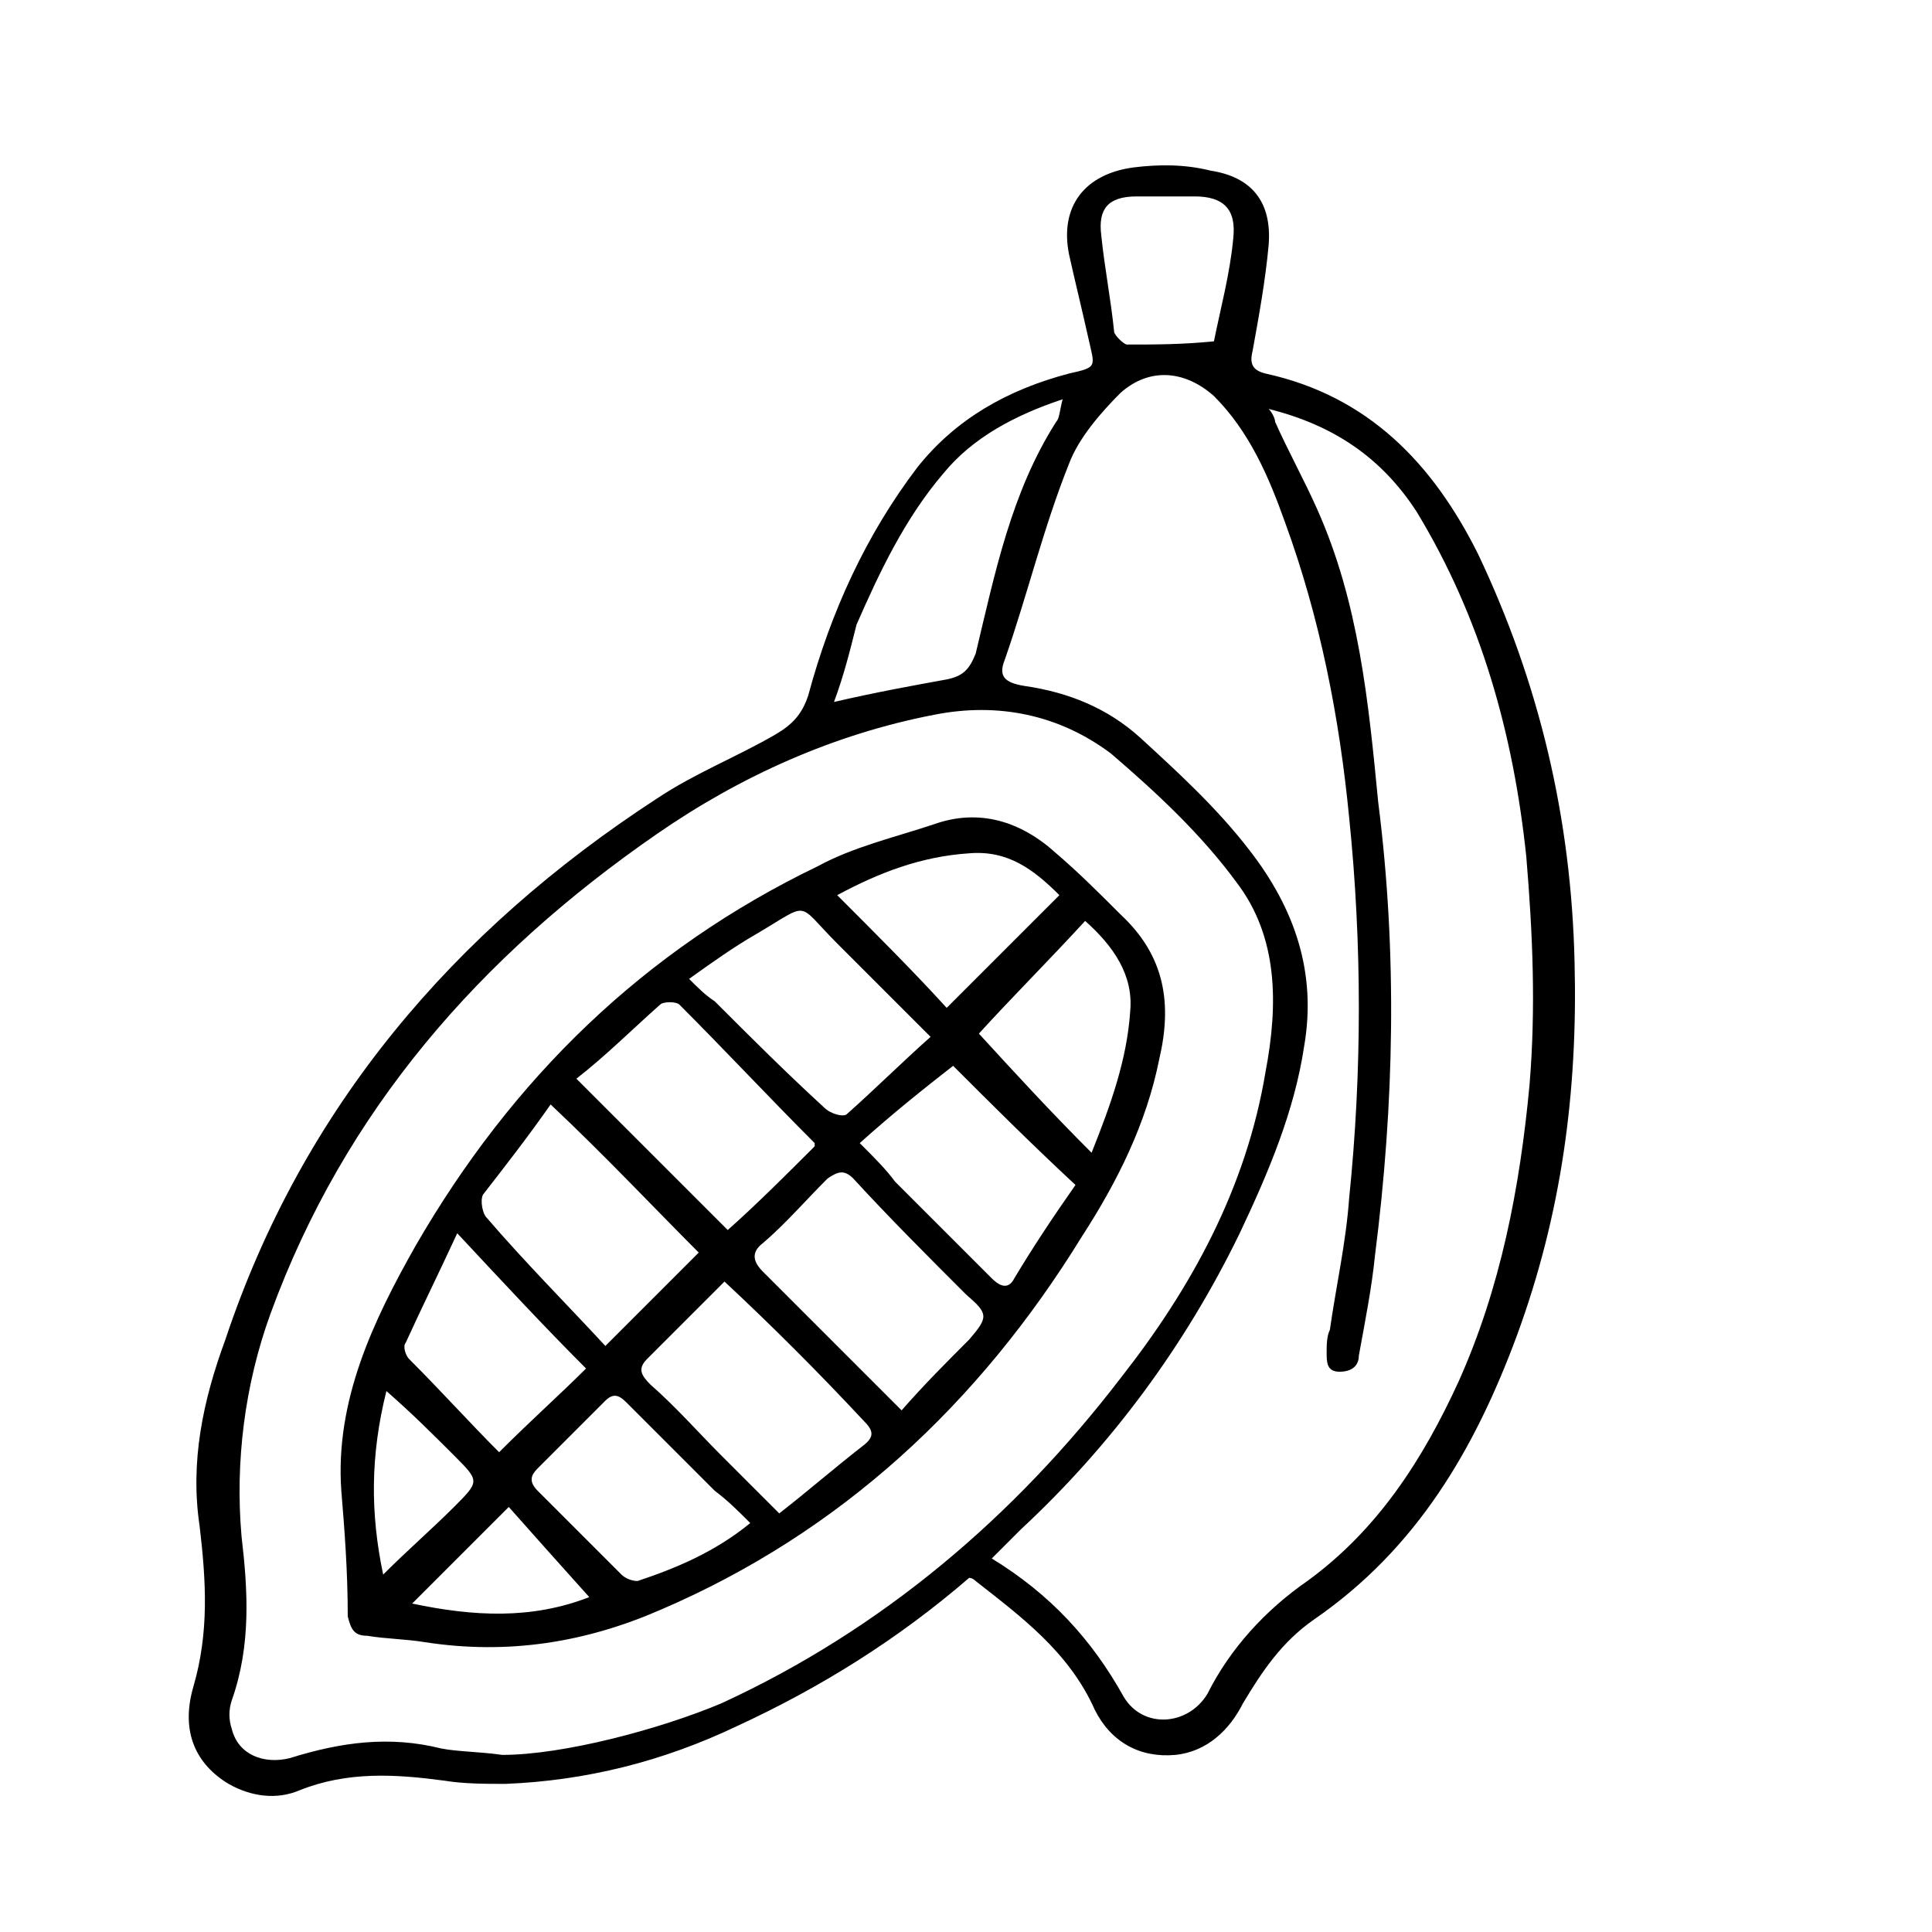
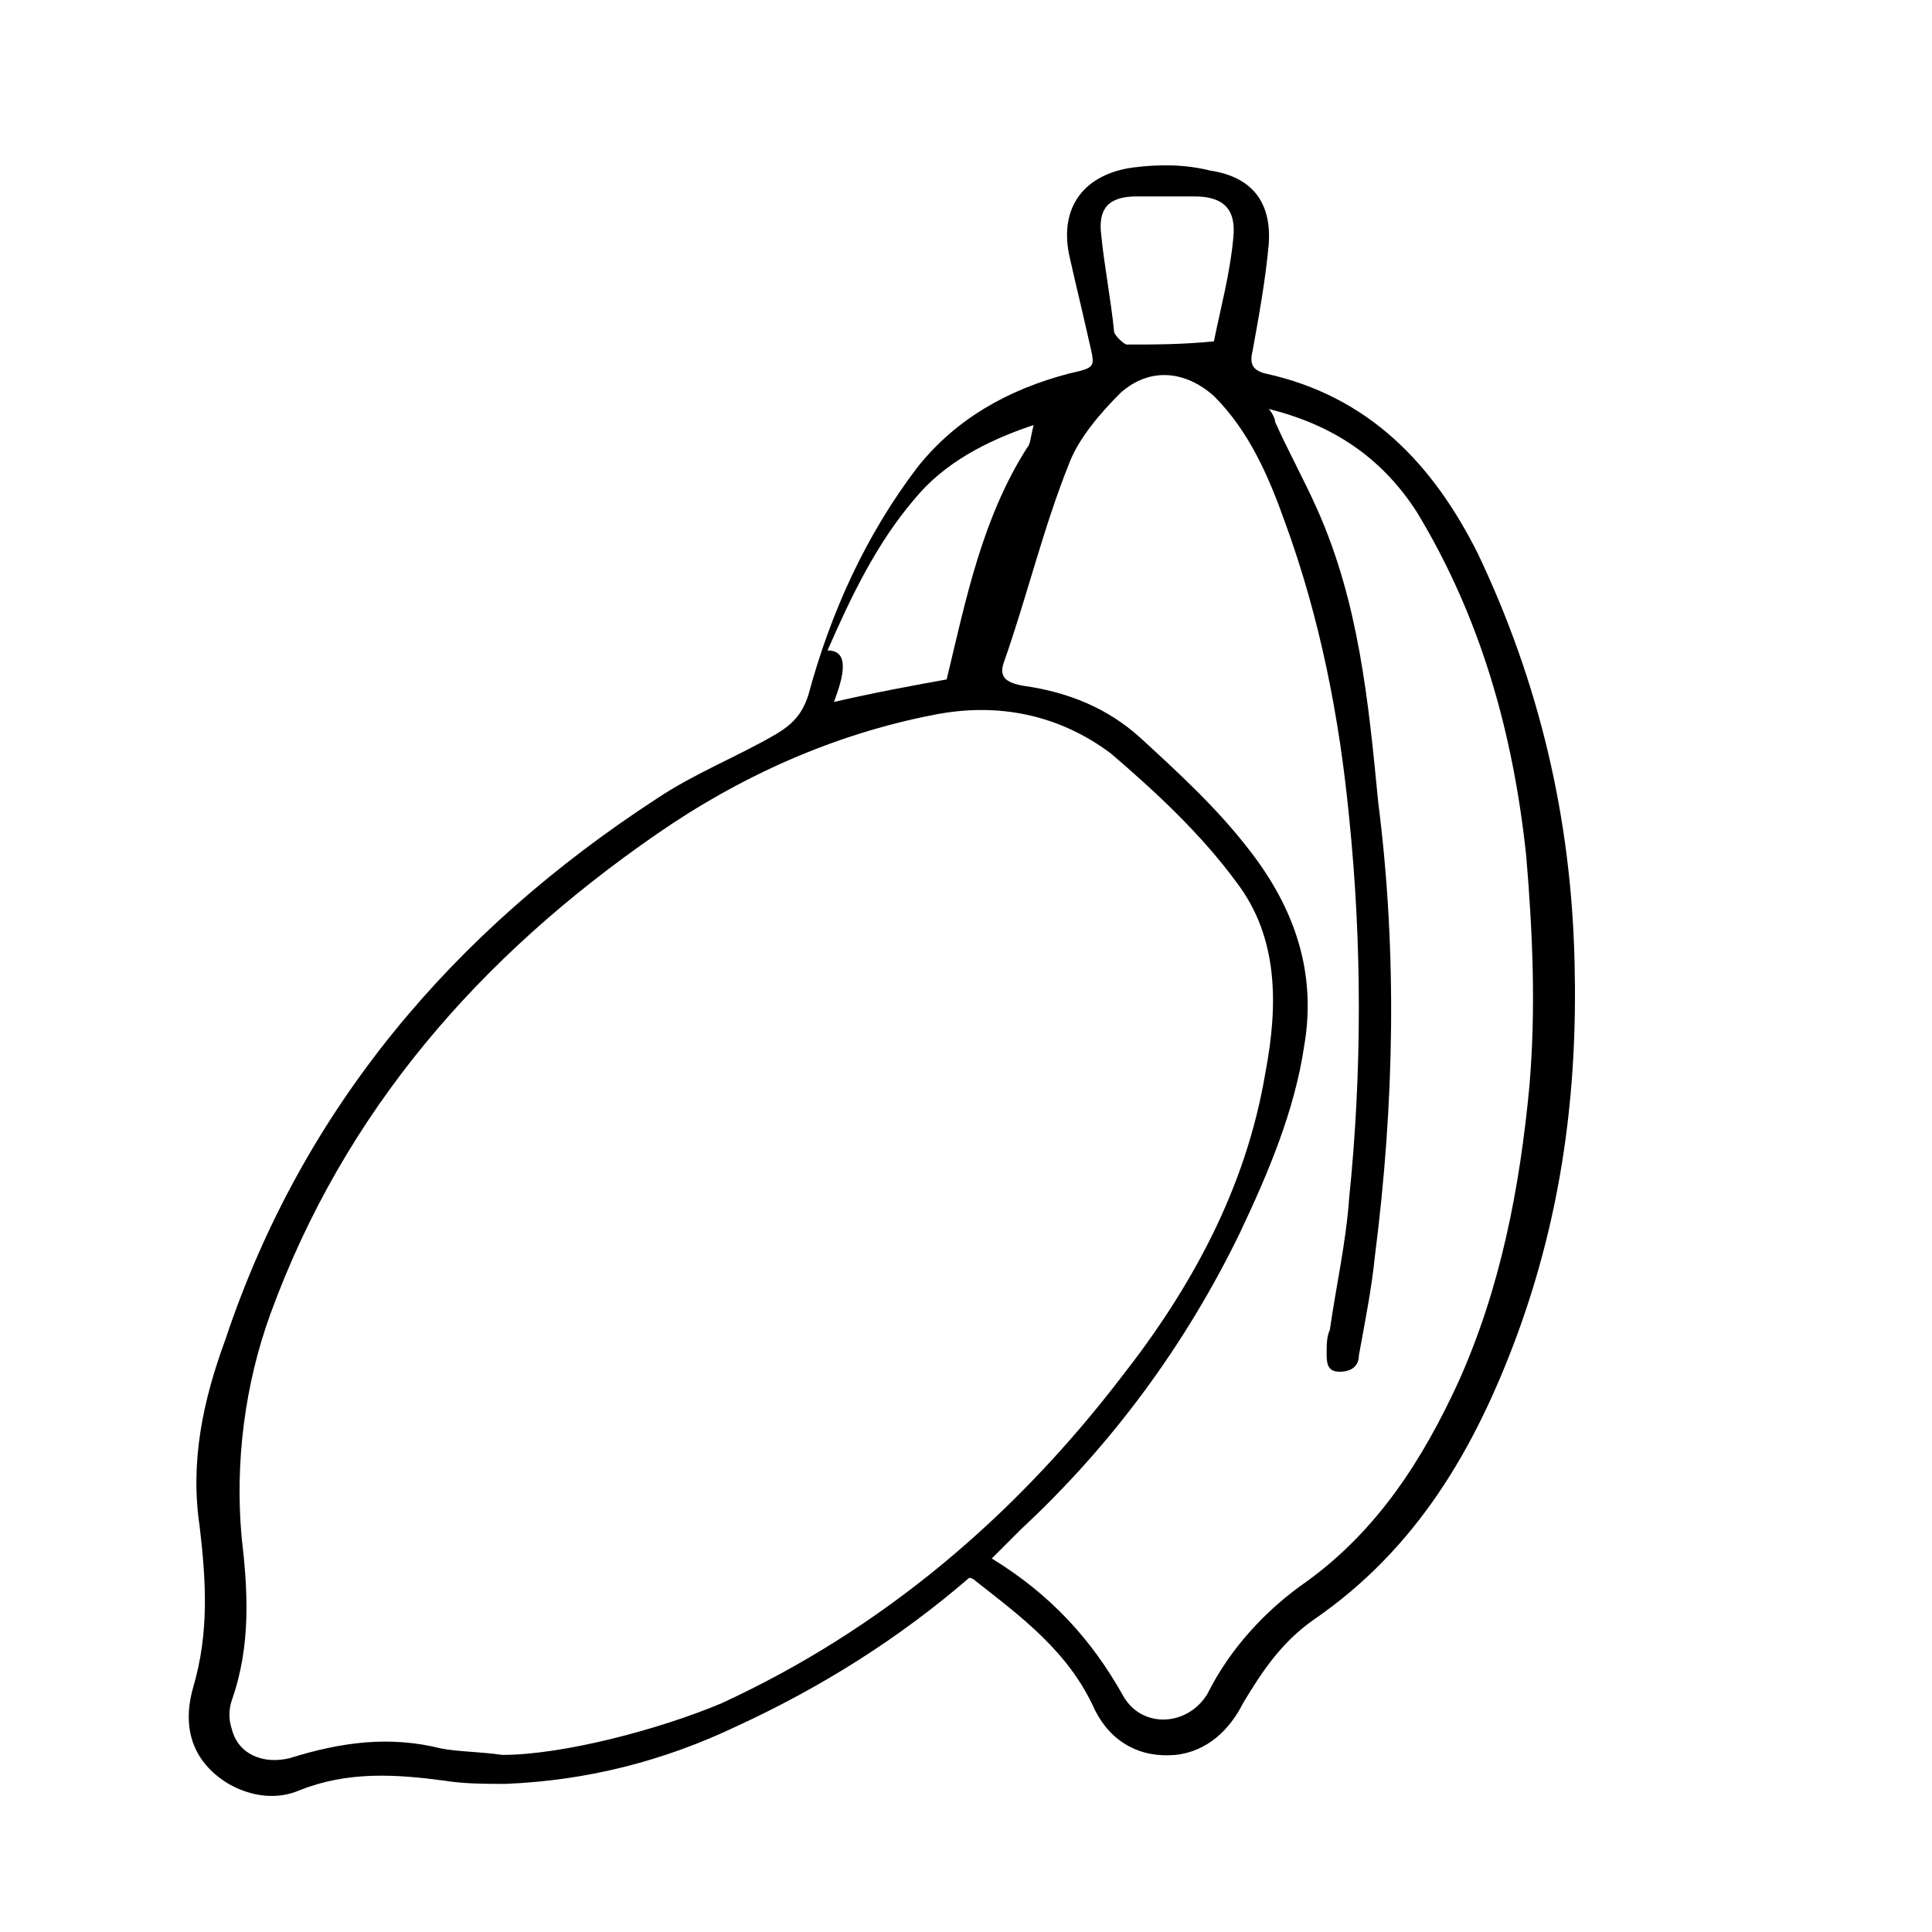
<svg xmlns="http://www.w3.org/2000/svg" version="1.1" id="Слой_1" x="0px" y="0px" viewBox="0 0 60 60" style="enable-background:new 0 0 60 60;" xml:space="preserve">
  <style type="text/css">
	.st0{stroke:#1D1D1B;stroke-miterlimit:10;}
	.st1{fill:none;stroke:#000000;stroke-miterlimit:10;}
	.st2{fill:none;stroke:#000000;stroke-width:2;stroke-miterlimit:10;}
	.st3{fill:#FFFFFF;}
	.st4{stroke:#000000;stroke-width:0.25;stroke-miterlimit:10;}
	.st5{fill:none;stroke:#000000;}
	.st6{fill:none;stroke:#000000;stroke-width:9.000000e-02;stroke-miterlimit:10;}
	.st7{fill:none;stroke:#000000;stroke-width:0.25;stroke-miterlimit:10;}
</style>
  <g>
-     <path d="M30.1,49c-2.2,1.9-4.6,3.4-7.2,4.6c-2.3,1.1-4.7,1.7-7.2,1.8c-0.6,0-1.3,0-1.9-0.1c-1.5-0.2-3-0.3-4.5,0.3   c-0.7,0.3-1.5,0.2-2.2-0.2c-1-0.6-1.5-1.6-1.1-3c0.5-1.7,0.4-3.3,0.2-5c-0.3-2,0.1-3.9,0.8-5.8c2.4-7.2,7.1-12.7,13.4-16.8   c1.2-0.8,2.5-1.3,3.7-2c0.5-0.3,0.8-0.6,1-1.2c0.7-2.6,1.8-5,3.4-7.1c1.2-1.5,2.8-2.4,4.7-2.9c0.9-0.2,0.8-0.2,0.6-1.1   c-0.2-0.9-0.4-1.7-0.6-2.6c-0.3-1.5,0.5-2.5,2-2.7c0.8-0.1,1.6-0.1,2.4,0.1c1.3,0.2,1.9,1,1.8,2.3c-0.1,1.1-0.3,2.2-0.5,3.3   c-0.1,0.4,0,0.6,0.4,0.7c3.2,0.7,5.2,2.8,6.6,5.6c1.9,4,2.9,8.2,3,12.7c0.1,4-0.4,7.8-1.8,11.6c-1.3,3.5-3.1,6.6-6.3,8.8   c-1,0.7-1.6,1.6-2.2,2.6c-0.4,0.8-1.1,1.5-2.1,1.6c-1.1,0.1-2-0.4-2.5-1.4c-0.8-1.8-2.3-2.9-3.7-4C30.2,49,30.1,49,30.1,49z    M39.4,12.7c0.1,0.1,0.2,0.3,0.2,0.4c0.4,0.9,0.9,1.8,1.3,2.7c1.3,2.9,1.6,6,1.9,9.1c0.6,4.7,0.5,9.4-0.1,14.1   c-0.1,1-0.3,2-0.5,3.1c0,0.3-0.2,0.5-0.6,0.5c-0.4,0-0.4-0.3-0.4-0.6c0-0.2,0-0.5,0.1-0.7c0.2-1.4,0.5-2.7,0.6-4.1   c0.4-3.9,0.4-7.9,0-11.8c-0.3-3.1-0.9-6.2-2-9.2c-0.5-1.4-1.1-2.8-2.2-3.9c-0.9-0.8-2-0.9-2.9-0.1c-0.6,0.6-1.3,1.4-1.6,2.2   c-0.8,2-1.3,4.1-2,6.1c-0.2,0.5,0,0.7,0.6,0.8c1.4,0.2,2.6,0.7,3.6,1.6c1.2,1.1,2.4,2.2,3.4,3.5c1.4,1.8,2.1,3.8,1.7,6.1   c-0.3,2-1.1,3.9-2,5.8c-1.7,3.5-4,6.6-6.8,9.2c-0.3,0.3-0.6,0.6-0.9,0.9c1.8,1.1,3.1,2.5,4.1,4.3c0.6,1,2,0.9,2.6-0.1   c0.7-1.4,1.8-2.6,3.1-3.5c2.2-1.6,3.6-3.8,4.7-6.2c1.3-2.9,1.9-6,2.2-9.2c0.2-2.4,0.1-4.7-0.1-7.1C47,22.8,46,19.2,44,15.9   C42.9,14.2,41.4,13.2,39.4,12.7z M15.6,54.5c1.9,0,4.9-0.8,6.8-1.6c5-2.3,9.1-5.8,12.4-10.1c2.2-2.8,3.9-5.9,4.5-9.5   c0.4-2.1,0.4-4.2-0.9-5.9c-1.1-1.5-2.5-2.8-3.9-4c-1.6-1.2-3.5-1.6-5.5-1.2c-3.1,0.6-6,1.9-8.6,3.7c-5.5,3.8-9.7,8.6-12,14.9   c-0.8,2.2-1.1,4.6-0.9,6.9c0.2,1.7,0.3,3.4-0.3,5.1c-0.1,0.3-0.1,0.6,0,0.9c0.2,0.8,1,1.1,1.8,0.9c1.6-0.5,3.1-0.7,4.7-0.3   C14.2,54.4,14.9,54.4,15.6,54.5z M25.9,21.8c1.3-0.3,2.4-0.5,3.5-0.7c0.5-0.1,0.7-0.3,0.9-0.8c0.6-2.5,1.1-5,2.5-7.2   c0.1-0.1,0.1-0.3,0.2-0.7c-1.5,0.5-2.8,1.2-3.7,2.3c-1.2,1.4-2,3.1-2.7,4.7C26.4,20.2,26.2,21,25.9,21.8z M37.7,10.6   c0.2-1,0.5-2.1,0.6-3.2c0.1-0.9-0.3-1.3-1.2-1.3c-0.6,0-1.2,0-1.8,0c-0.9,0-1.2,0.4-1.1,1.2c0.1,1,0.3,2,0.4,3   c0,0.1,0.3,0.4,0.4,0.4C35.9,10.7,36.7,10.7,37.7,10.6z" />
-     <path d="M10.6,46.3c-0.2-2.8,1-5.3,2.3-7.6c3-5.2,7.1-9.2,12.5-11.8c1.1-0.6,2.4-0.9,3.6-1.3c1.4-0.5,2.7-0.1,3.8,0.9   c0.7,0.6,1.3,1.2,2,1.9c1.4,1.3,1.6,2.8,1.2,4.5c-0.4,2-1.3,3.8-2.4,5.5c-3.2,5.2-7.5,9.2-13.1,11.6c-2.3,1-4.7,1.4-7.3,1   c-0.6-0.1-1.2-0.1-1.8-0.2c-0.4,0-0.5-0.2-0.6-0.6C10.8,48.8,10.7,47.5,10.6,46.3z M28,43.8c0.7-0.8,1.4-1.5,2.1-2.2   c0.6-0.7,0.6-0.8-0.1-1.4c-1.2-1.2-2.4-2.4-3.5-3.6c-0.3-0.3-0.5-0.2-0.8,0c-0.7,0.7-1.3,1.4-2,2c-0.4,0.3-0.3,0.6,0,0.9   C25.1,40.9,26.5,42.3,28,43.8z M25.3,35.6c0-0.1,0-0.1,0-0.1c-1.4-1.4-2.8-2.9-4.2-4.3c-0.1-0.1-0.5-0.1-0.6,0   c-0.9,0.8-1.7,1.6-2.6,2.3c1.6,1.6,3.2,3.2,4.7,4.7C23.5,37.4,24.4,36.5,25.3,35.6z M22.5,39.8c-0.8,0.8-1.6,1.6-2.4,2.4   c-0.3,0.3-0.2,0.5,0.1,0.8c0.8,0.7,1.5,1.5,2.2,2.2c0.6,0.6,1.2,1.2,1.8,1.8c0.9-0.7,1.7-1.4,2.6-2.1c0.4-0.3,0.3-0.5,0-0.8   C25.4,42.6,24,41.2,22.5,39.8z M17.1,34.3c-0.7,1-1.4,1.9-2.1,2.8c-0.1,0.2,0,0.6,0.1,0.7c1.2,1.4,2.5,2.7,3.7,4   c1.1-1.1,2-2,2.9-2.9C20.3,37.5,18.8,35.9,17.1,34.3z M26.7,35.5c0.5,0.5,0.8,0.8,1.1,1.2c1,1,2,2,3,3c0.2,0.2,0.5,0.4,0.7,0   c0.6-1,1.2-1.9,1.9-2.9c-1.4-1.3-2.7-2.6-3.8-3.7C28.7,33.8,27.7,34.6,26.7,35.5z M28.9,32.2c-1.1-1.1-2-2-2.9-2.9   C24.7,28,25.2,28,23.5,29c-0.7,0.4-1.4,0.9-2.1,1.4c0.3,0.3,0.5,0.5,0.8,0.7c1.1,1.1,2.2,2.2,3.4,3.3c0.2,0.2,0.6,0.3,0.7,0.2   C27.2,33.8,28,33,28.9,32.2z M23.3,47.3c-0.4-0.4-0.7-0.7-1.1-1c-0.9-0.9-1.8-1.8-2.7-2.7c-0.2-0.2-0.4-0.4-0.7-0.1   c-0.7,0.7-1.4,1.4-2.1,2.1c-0.2,0.2-0.3,0.4,0,0.7c0.9,0.9,1.7,1.7,2.6,2.6c0.1,0.1,0.3,0.2,0.5,0.2C21,48.7,22.2,48.2,23.3,47.3z    M14.2,38.3c-0.6,1.3-1.1,2.3-1.6,3.4c-0.1,0.1,0,0.4,0.1,0.5c1,1,1.9,2,2.8,2.9c1-1,1.9-1.8,2.7-2.6   C16.9,41.2,15.6,39.8,14.2,38.3z M33.9,35.8c0.6-1.5,1.1-2.9,1.2-4.4c0.1-1.1-0.5-2-1.4-2.8c-1.1,1.2-2.3,2.4-3.3,3.5   C31.5,33.3,32.6,34.5,33.9,35.8z M26,27.8c1.2,1.2,2.4,2.4,3.4,3.5c1.1-1.1,2.3-2.3,3.5-3.5c-0.8-0.8-1.6-1.4-2.8-1.3   C28.6,26.6,27.3,27.1,26,27.8z M18.3,49.6c-0.9-1-1.7-1.9-2.5-2.8c-1,1-2,2-3,3C14.7,50.2,16.5,50.3,18.3,49.6z M11.9,48.9   c0.8-0.8,1.5-1.4,2.2-2.1c0.8-0.8,0.8-0.8,0-1.6c-0.7-0.7-1.3-1.3-2.1-2C11.5,45.2,11.5,47,11.9,48.9z" />
+     <path d="M30.1,49c-2.2,1.9-4.6,3.4-7.2,4.6c-2.3,1.1-4.7,1.7-7.2,1.8c-0.6,0-1.3,0-1.9-0.1c-1.5-0.2-3-0.3-4.5,0.3   c-0.7,0.3-1.5,0.2-2.2-0.2c-1-0.6-1.5-1.6-1.1-3c0.5-1.7,0.4-3.3,0.2-5c-0.3-2,0.1-3.9,0.8-5.8c2.4-7.2,7.1-12.7,13.4-16.8   c1.2-0.8,2.5-1.3,3.7-2c0.5-0.3,0.8-0.6,1-1.2c0.7-2.6,1.8-5,3.4-7.1c1.2-1.5,2.8-2.4,4.7-2.9c0.9-0.2,0.8-0.2,0.6-1.1   c-0.2-0.9-0.4-1.7-0.6-2.6c-0.3-1.5,0.5-2.5,2-2.7c0.8-0.1,1.6-0.1,2.4,0.1c1.3,0.2,1.9,1,1.8,2.3c-0.1,1.1-0.3,2.2-0.5,3.3   c-0.1,0.4,0,0.6,0.4,0.7c3.2,0.7,5.2,2.8,6.6,5.6c1.9,4,2.9,8.2,3,12.7c0.1,4-0.4,7.8-1.8,11.6c-1.3,3.5-3.1,6.6-6.3,8.8   c-1,0.7-1.6,1.6-2.2,2.6c-0.4,0.8-1.1,1.5-2.1,1.6c-1.1,0.1-2-0.4-2.5-1.4c-0.8-1.8-2.3-2.9-3.7-4C30.2,49,30.1,49,30.1,49z    M39.4,12.7c0.1,0.1,0.2,0.3,0.2,0.4c0.4,0.9,0.9,1.8,1.3,2.7c1.3,2.9,1.6,6,1.9,9.1c0.6,4.7,0.5,9.4-0.1,14.1   c-0.1,1-0.3,2-0.5,3.1c0,0.3-0.2,0.5-0.6,0.5c-0.4,0-0.4-0.3-0.4-0.6c0-0.2,0-0.5,0.1-0.7c0.2-1.4,0.5-2.7,0.6-4.1   c0.4-3.9,0.4-7.9,0-11.8c-0.3-3.1-0.9-6.2-2-9.2c-0.5-1.4-1.1-2.8-2.2-3.9c-0.9-0.8-2-0.9-2.9-0.1c-0.6,0.6-1.3,1.4-1.6,2.2   c-0.8,2-1.3,4.1-2,6.1c-0.2,0.5,0,0.7,0.6,0.8c1.4,0.2,2.6,0.7,3.6,1.6c1.2,1.1,2.4,2.2,3.4,3.5c1.4,1.8,2.1,3.8,1.7,6.1   c-0.3,2-1.1,3.9-2,5.8c-1.7,3.5-4,6.6-6.8,9.2c-0.3,0.3-0.6,0.6-0.9,0.9c1.8,1.1,3.1,2.5,4.1,4.3c0.6,1,2,0.9,2.6-0.1   c0.7-1.4,1.8-2.6,3.1-3.5c2.2-1.6,3.6-3.8,4.7-6.2c1.3-2.9,1.9-6,2.2-9.2c0.2-2.4,0.1-4.7-0.1-7.1C47,22.8,46,19.2,44,15.9   C42.9,14.2,41.4,13.2,39.4,12.7z M15.6,54.5c1.9,0,4.9-0.8,6.8-1.6c5-2.3,9.1-5.8,12.4-10.1c2.2-2.8,3.9-5.9,4.5-9.5   c0.4-2.1,0.4-4.2-0.9-5.9c-1.1-1.5-2.5-2.8-3.9-4c-1.6-1.2-3.5-1.6-5.5-1.2c-3.1,0.6-6,1.9-8.6,3.7c-5.5,3.8-9.7,8.6-12,14.9   c-0.8,2.2-1.1,4.6-0.9,6.9c0.2,1.7,0.3,3.4-0.3,5.1c-0.1,0.3-0.1,0.6,0,0.9c0.2,0.8,1,1.1,1.8,0.9c1.6-0.5,3.1-0.7,4.7-0.3   C14.2,54.4,14.9,54.4,15.6,54.5z M25.9,21.8c1.3-0.3,2.4-0.5,3.5-0.7c0.6-2.5,1.1-5,2.5-7.2   c0.1-0.1,0.1-0.3,0.2-0.7c-1.5,0.5-2.8,1.2-3.7,2.3c-1.2,1.4-2,3.1-2.7,4.7C26.4,20.2,26.2,21,25.9,21.8z M37.7,10.6   c0.2-1,0.5-2.1,0.6-3.2c0.1-0.9-0.3-1.3-1.2-1.3c-0.6,0-1.2,0-1.8,0c-0.9,0-1.2,0.4-1.1,1.2c0.1,1,0.3,2,0.4,3   c0,0.1,0.3,0.4,0.4,0.4C35.9,10.7,36.7,10.7,37.7,10.6z" />
  </g>
</svg>